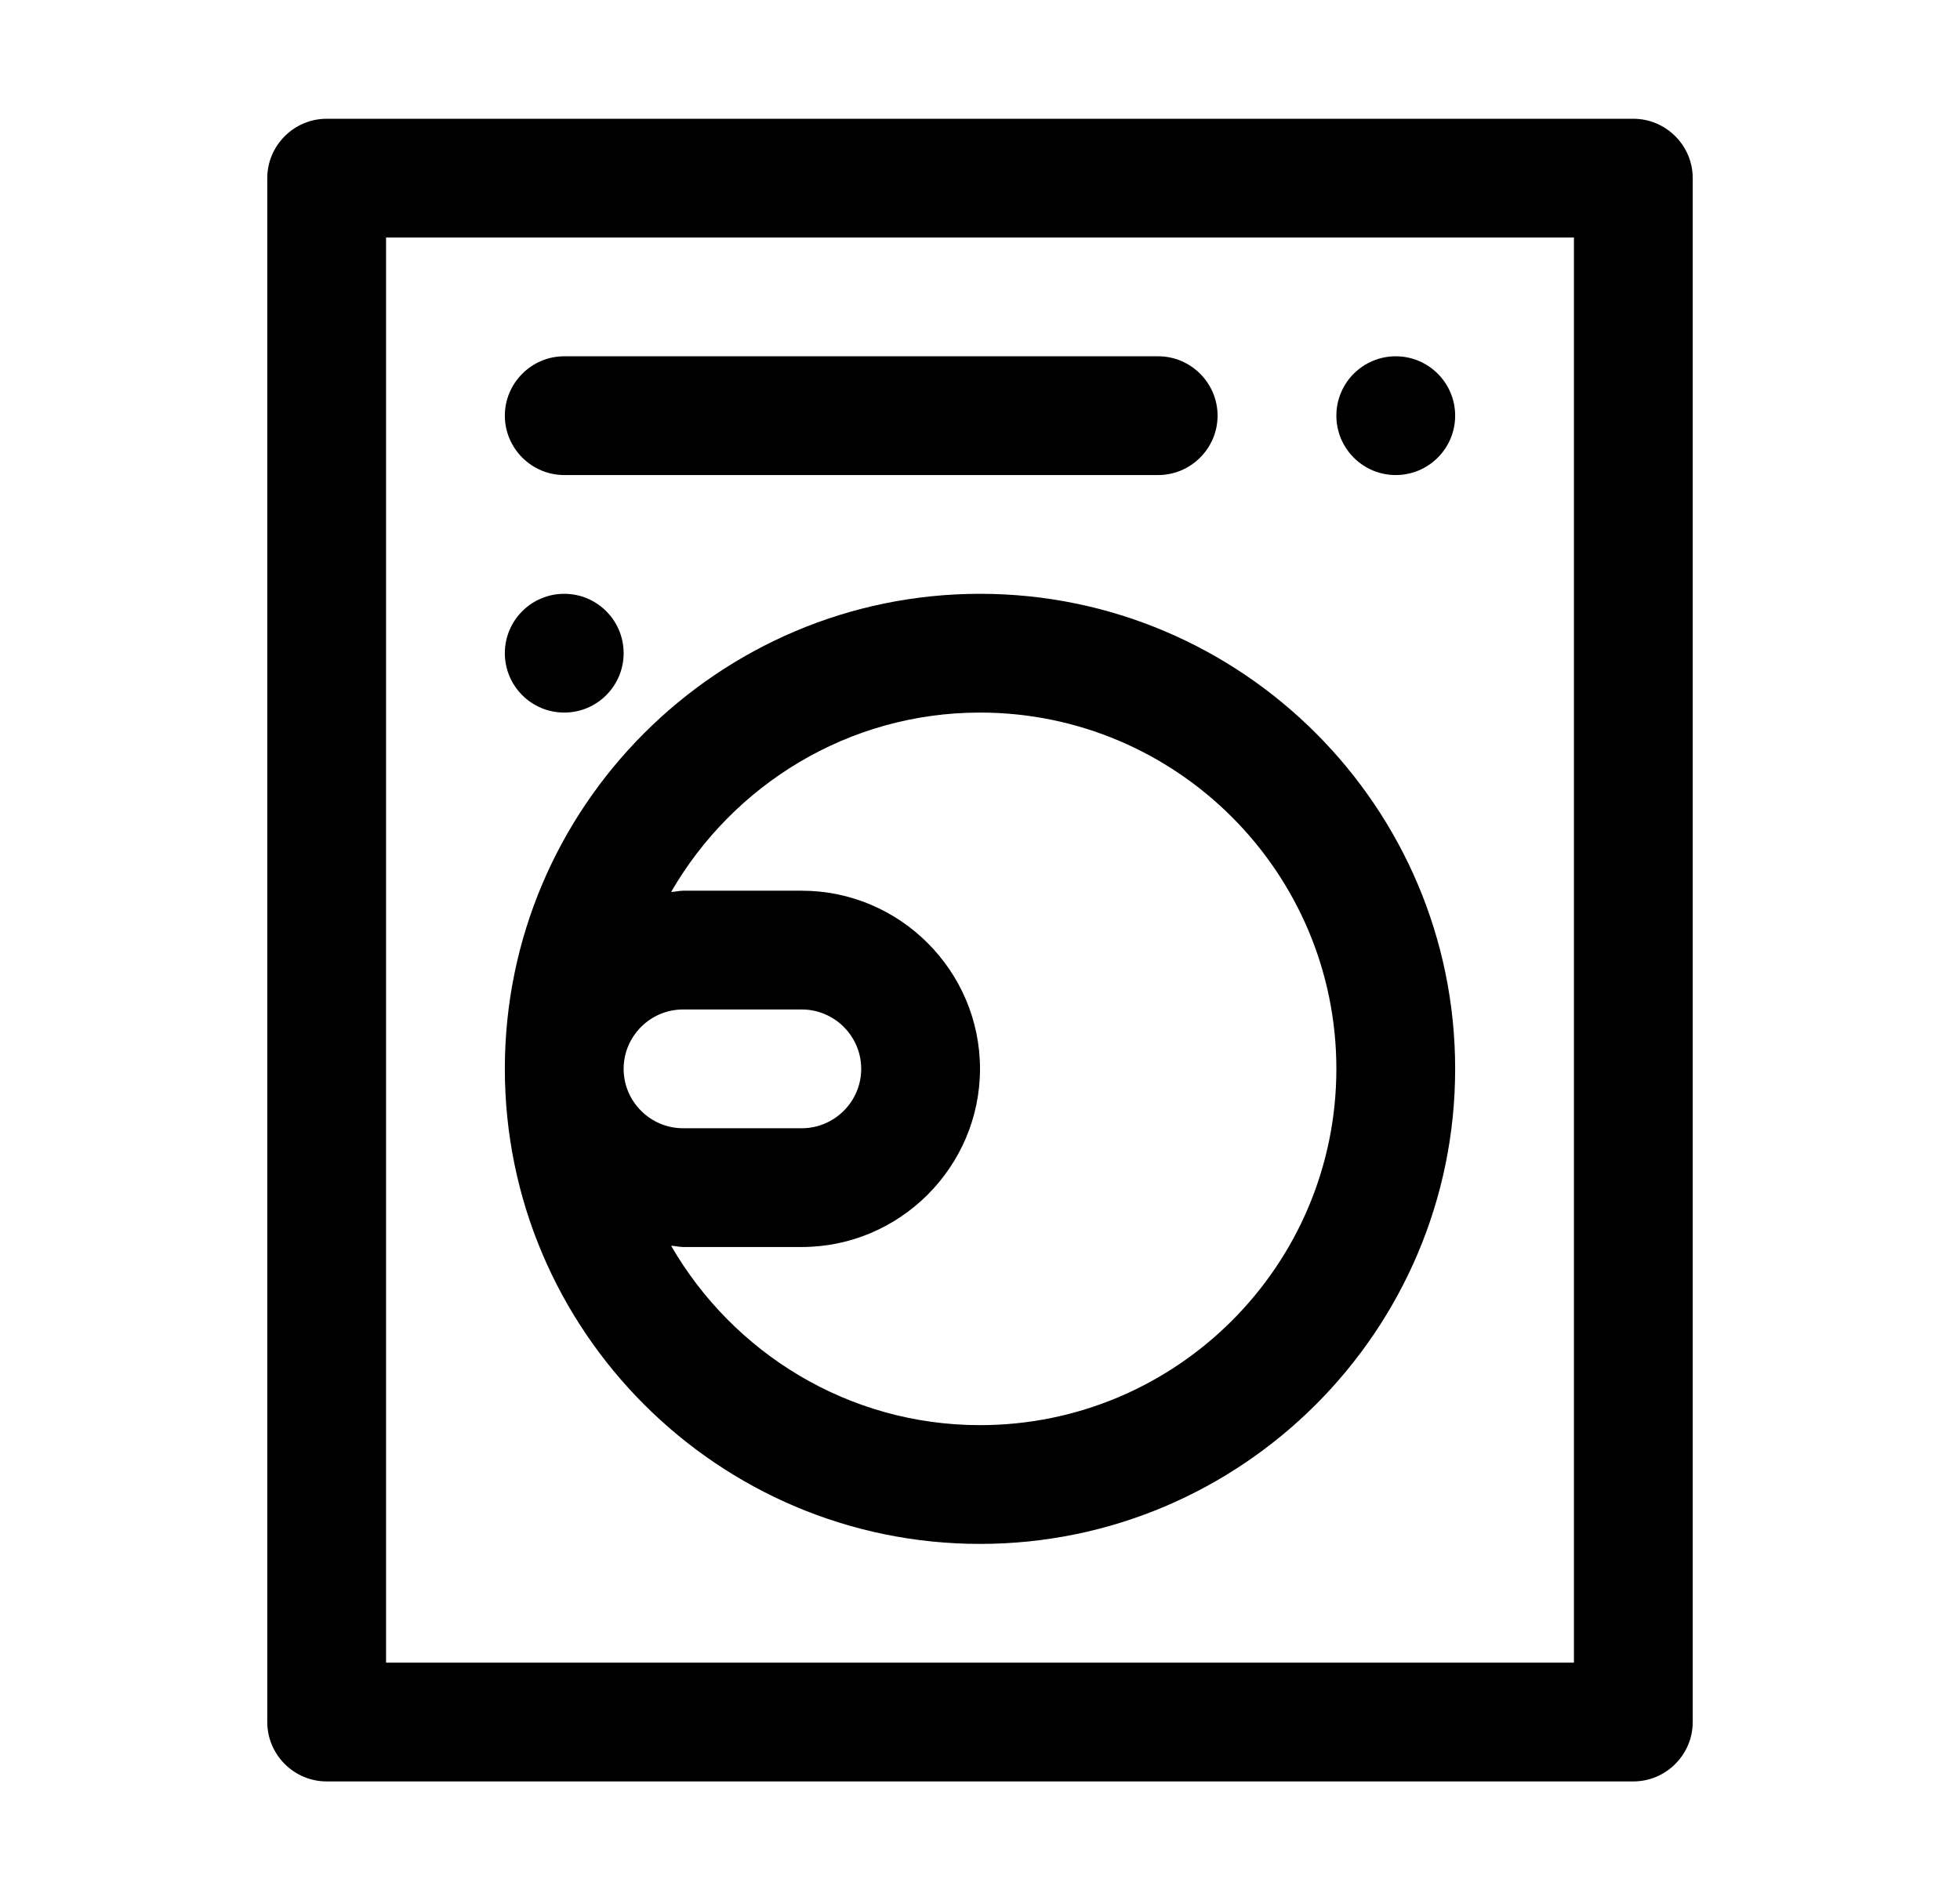
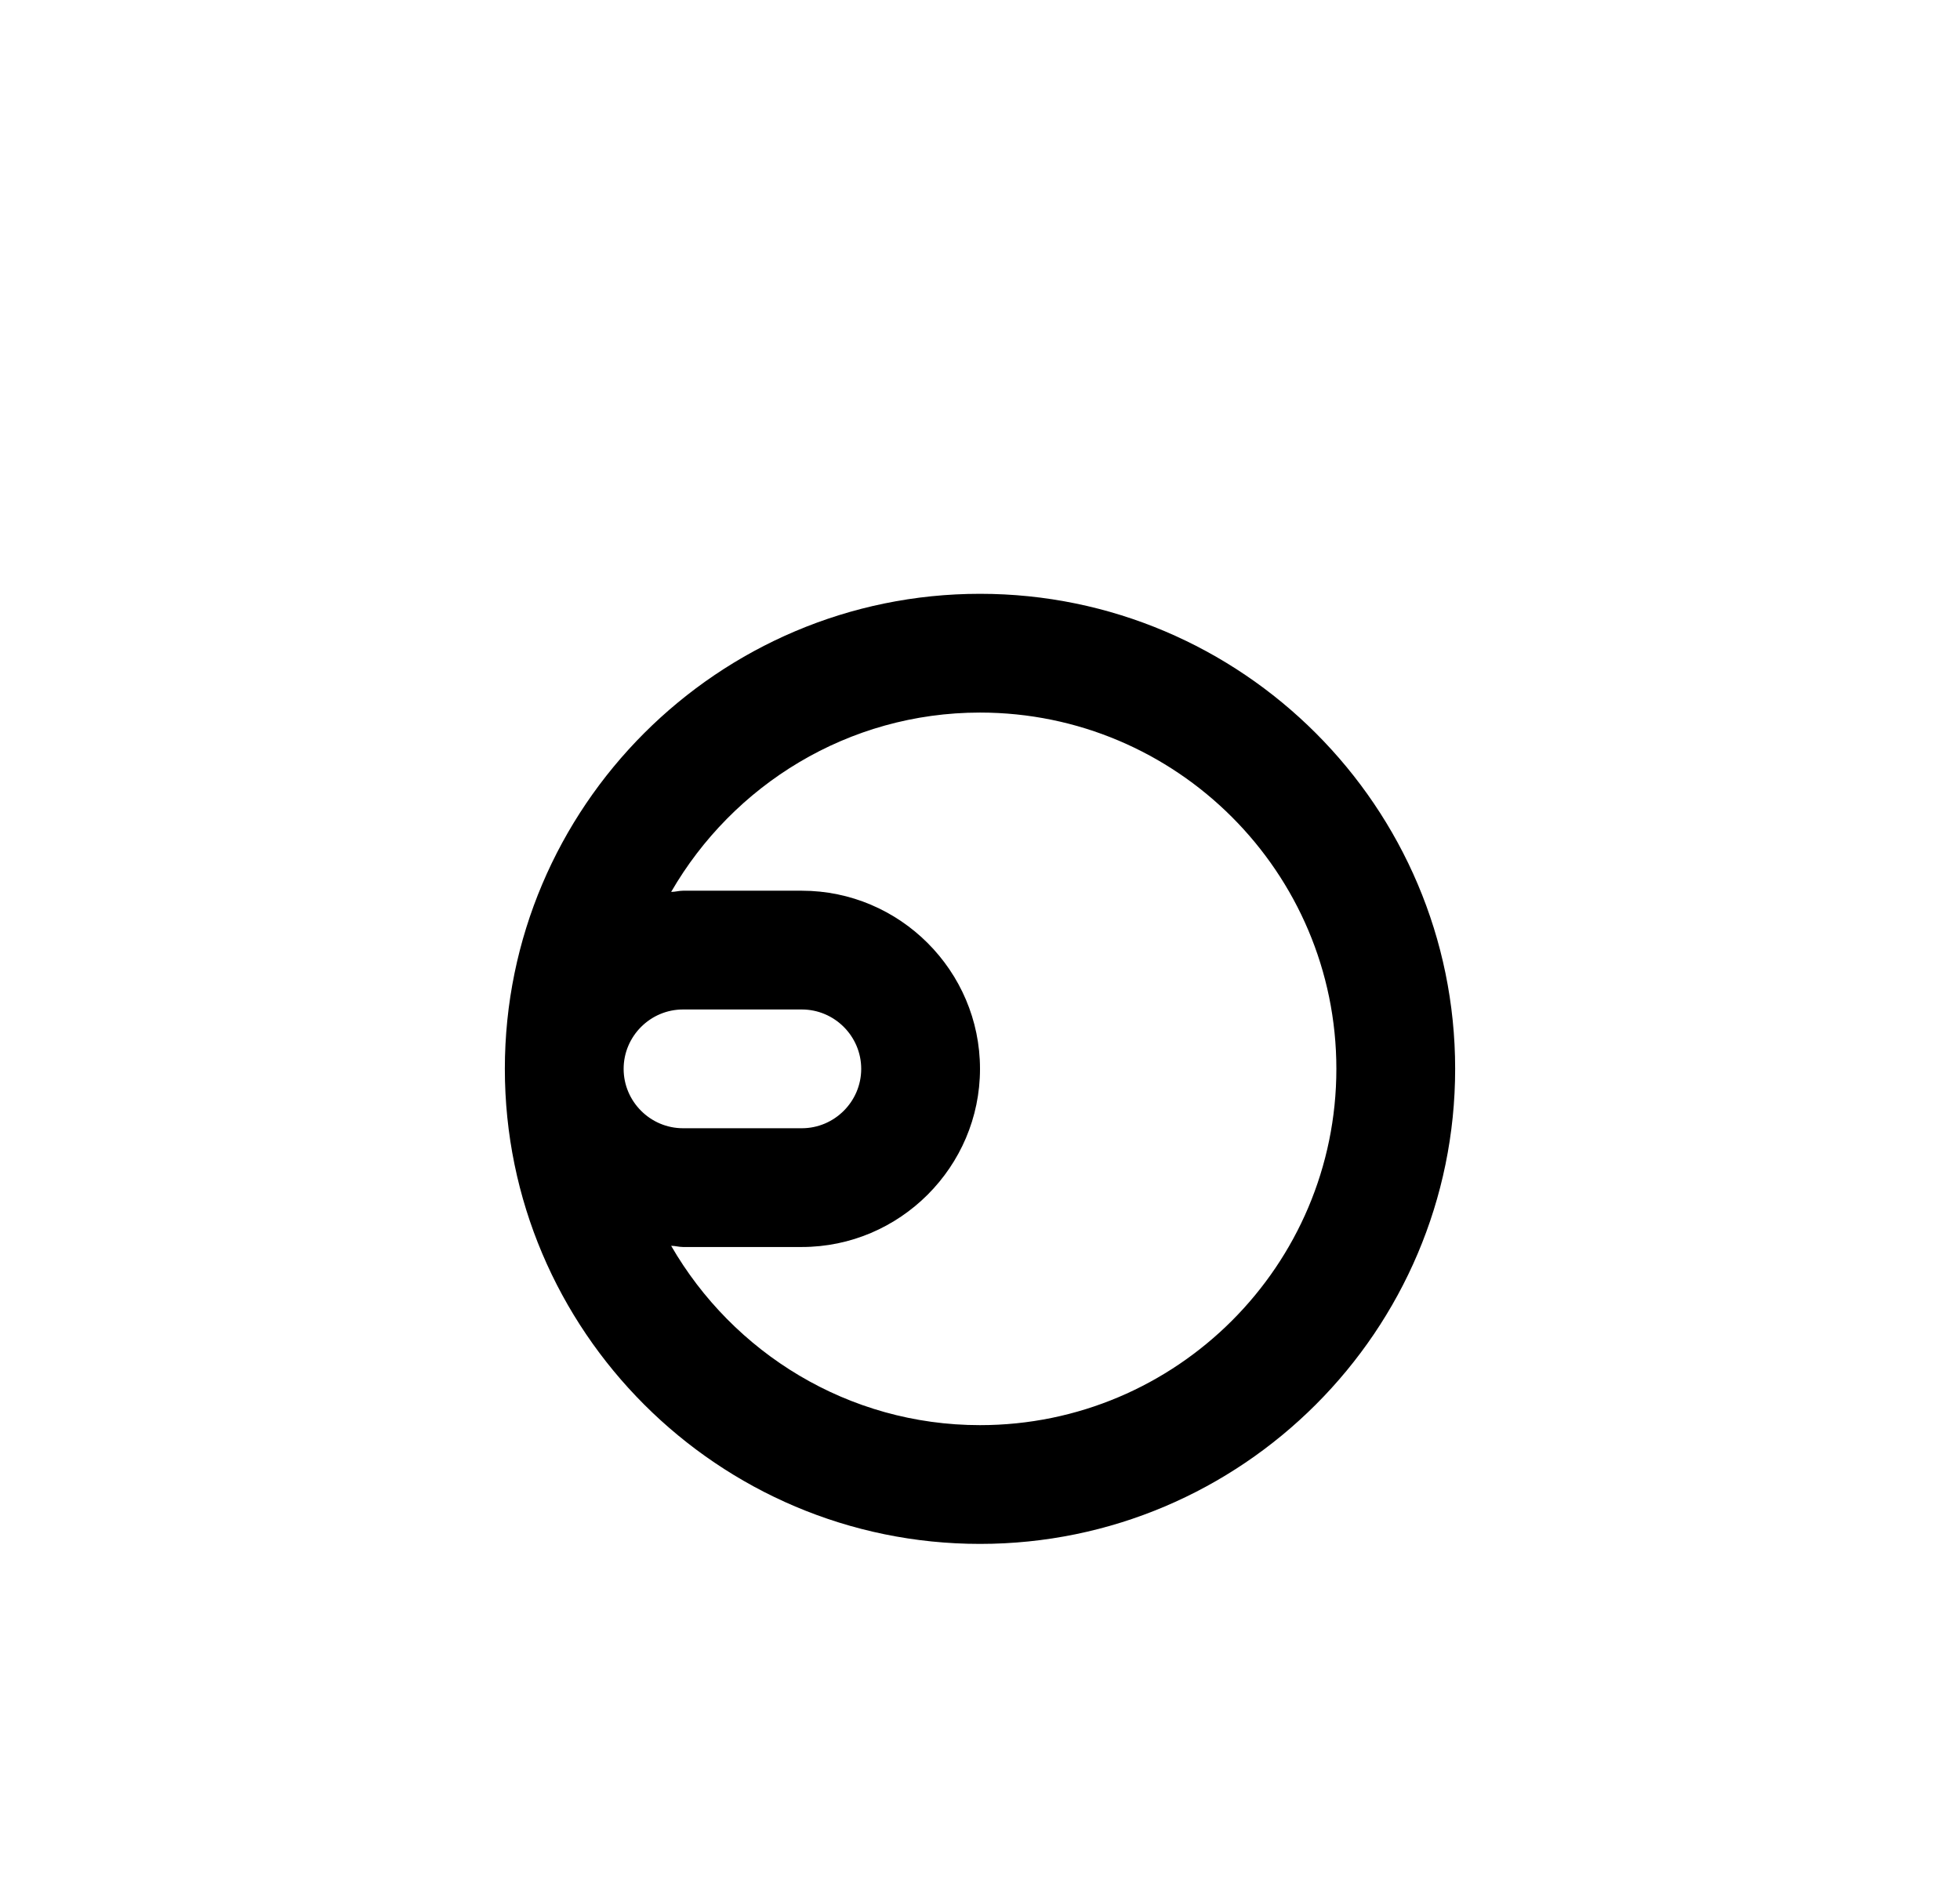
<svg xmlns="http://www.w3.org/2000/svg" width="33" height="32" viewBox="0 0 33 32" fill="none">
-   <path d="M27.5 2H5.5C4.95 2 4.5 2.45 4.5 3V29C4.5 29.55 4.95 30 5.5 30H27.5C28.05 30 28.5 29.55 28.5 29V3C28.5 2.45 28.05 2 27.5 2ZM26.5 28H6.5V4H26.5V28Z" fill="black" />
  <path d="M16.5 26C20.91 26 24.5 22.41 24.5 18C24.5 13.59 20.91 10 16.5 10C12.09 10 8.5 13.59 8.5 18C8.5 22.41 12.09 26 16.5 26ZM11.5 17H13.5C14.05 17 14.5 17.45 14.5 18C14.5 18.55 14.05 19 13.5 19H11.5C10.95 19 10.5 18.55 10.5 18C10.5 17.45 10.95 17 11.5 17ZM16.5 12C19.81 12 22.5 14.69 22.5 18C22.5 21.31 19.81 24 16.5 24C14.28 24 12.34 22.78 11.3 20.98C11.37 20.98 11.43 21 11.5 21H13.5C15.15 21 16.5 19.65 16.5 18C16.5 16.35 15.15 15 13.5 15H11.5C11.43 15 11.37 15.02 11.3 15.02C12.34 13.22 14.28 12 16.5 12Z" fill="black" />
-   <path d="M23.5 8C24.052 8 24.5 7.552 24.5 7C24.5 6.448 24.052 6 23.5 6C22.948 6 22.5 6.448 22.5 7C22.5 7.552 22.948 8 23.5 8Z" fill="black" />
-   <path d="M9.5 12C10.052 12 10.5 11.552 10.5 11C10.5 10.448 10.052 10 9.5 10C8.948 10 8.5 10.448 8.5 11C8.5 11.552 8.948 12 9.5 12Z" fill="black" />
-   <path d="M9.5 8H19.5C20.05 8 20.5 7.55 20.5 7C20.5 6.45 20.05 6 19.5 6H9.5C8.95 6 8.5 6.45 8.5 7C8.5 7.55 8.95 8 9.5 8Z" fill="black" />
</svg>